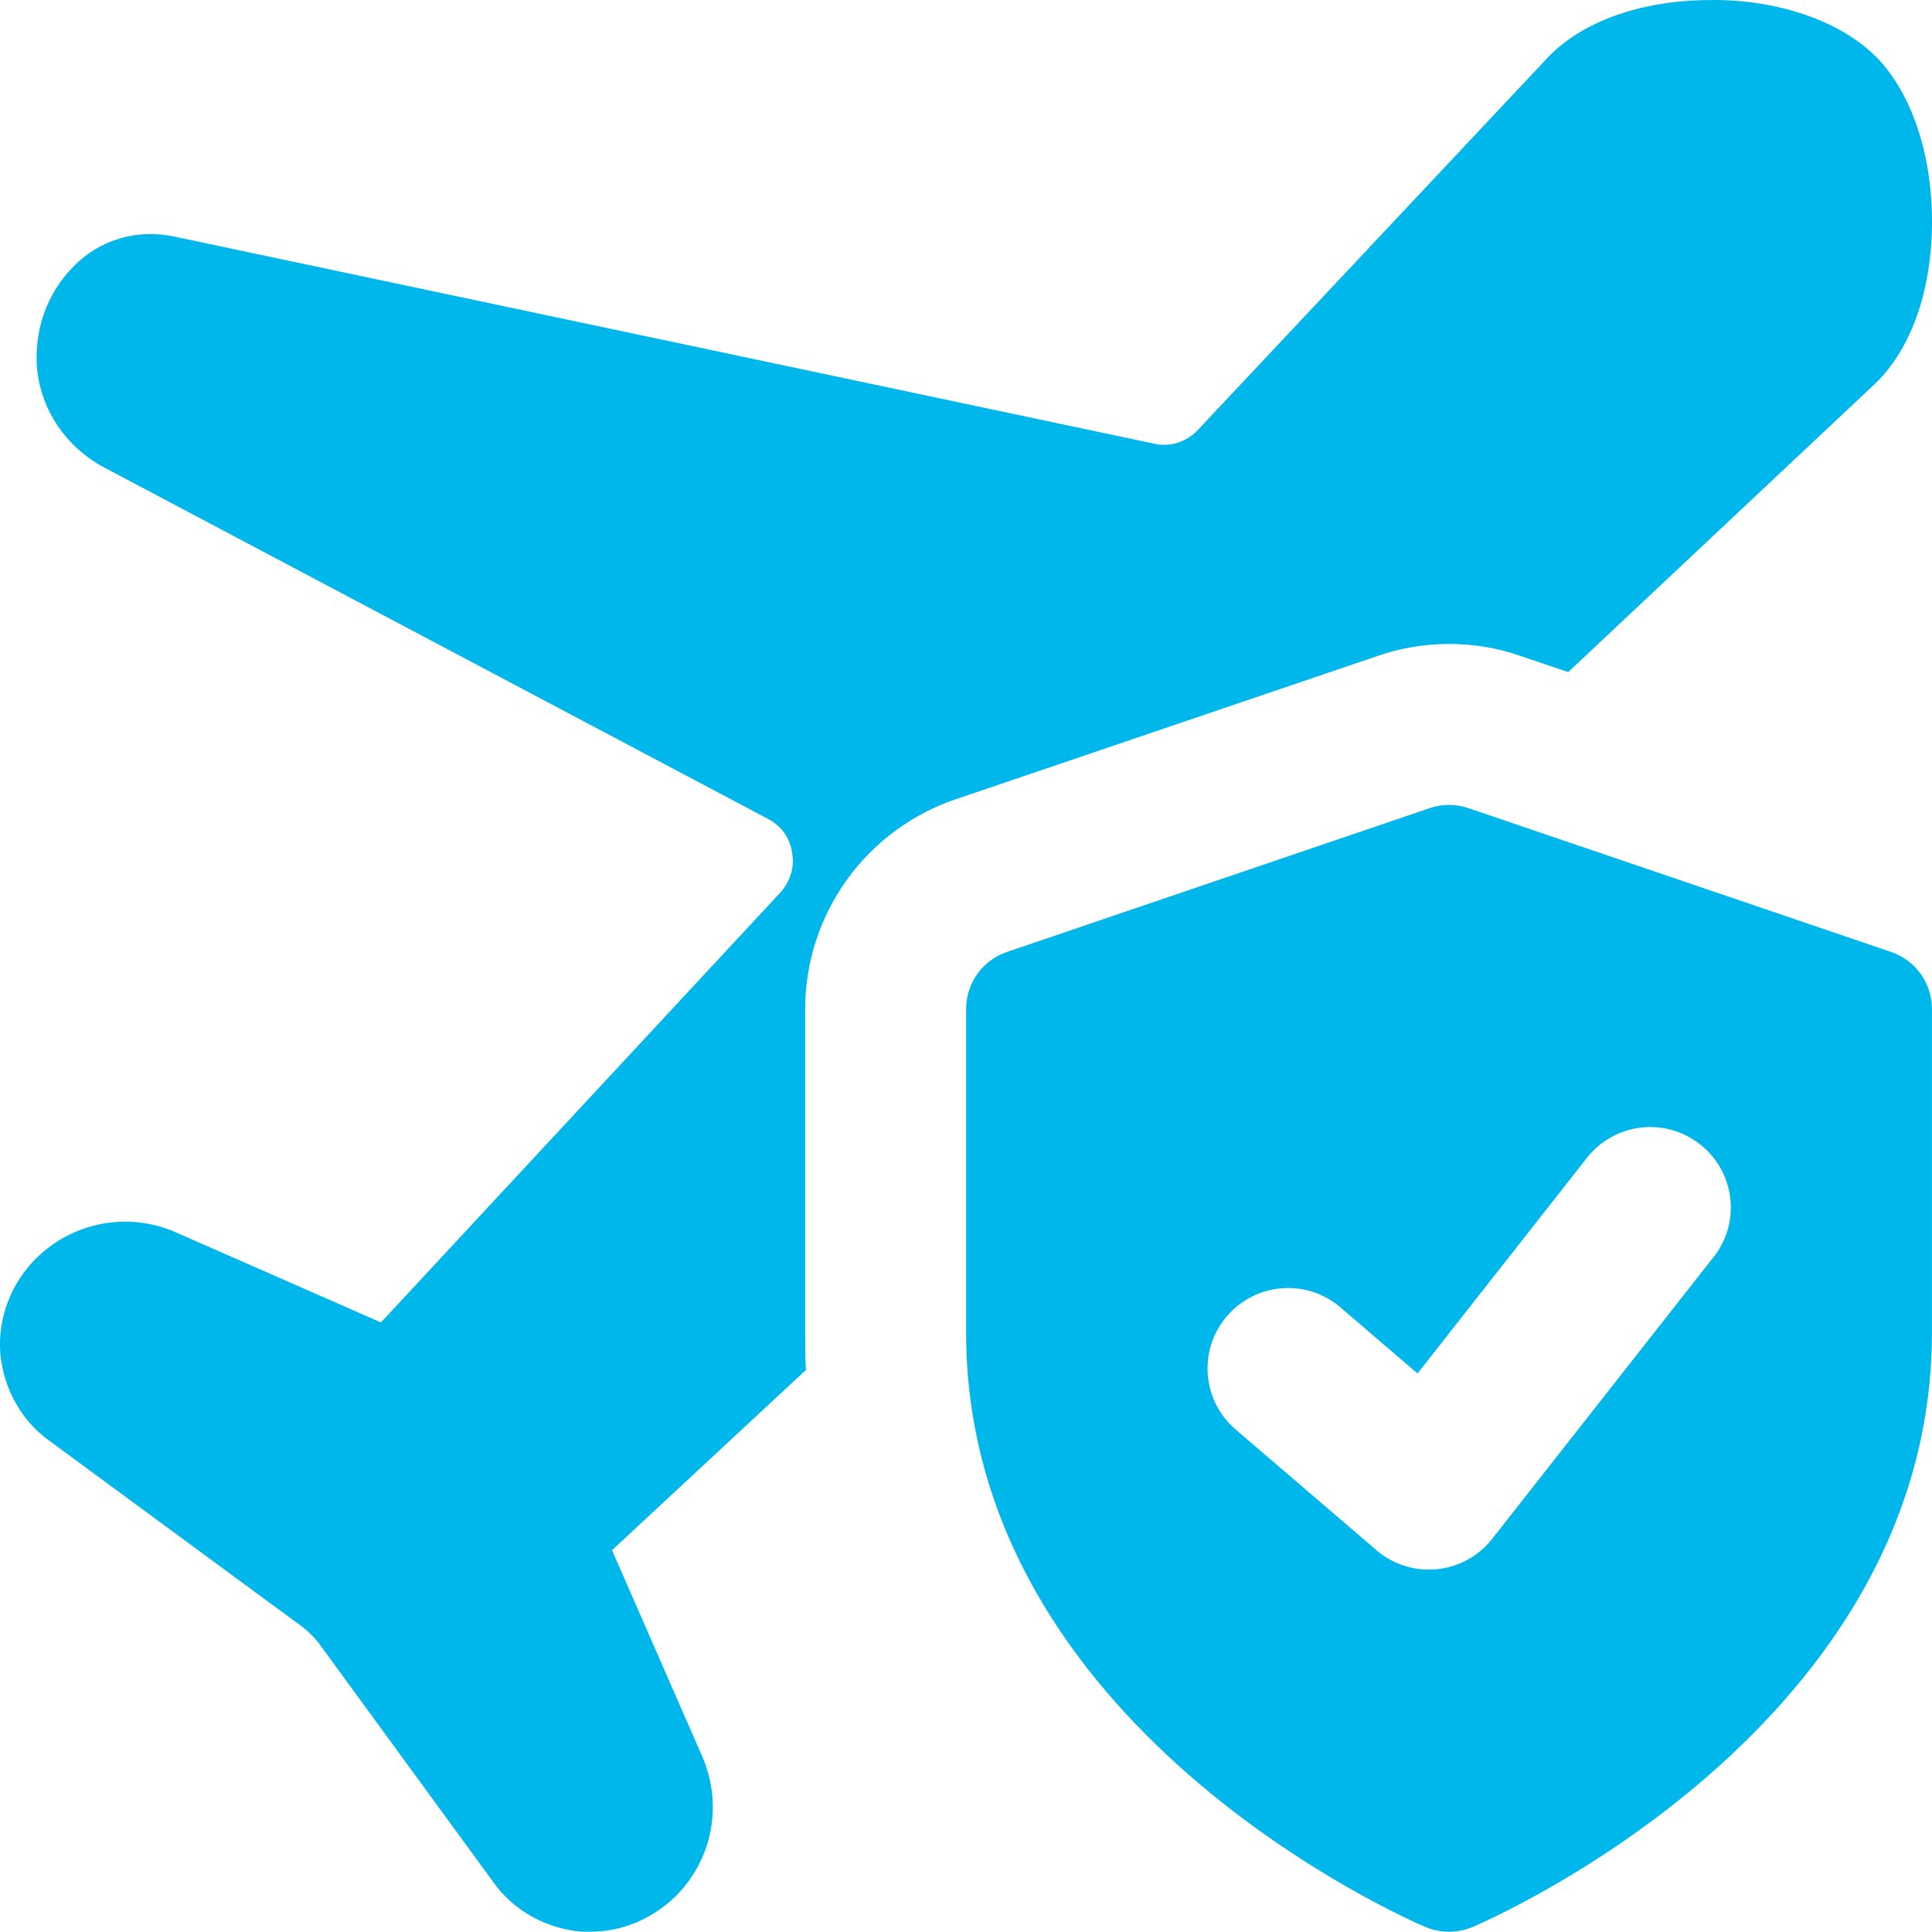
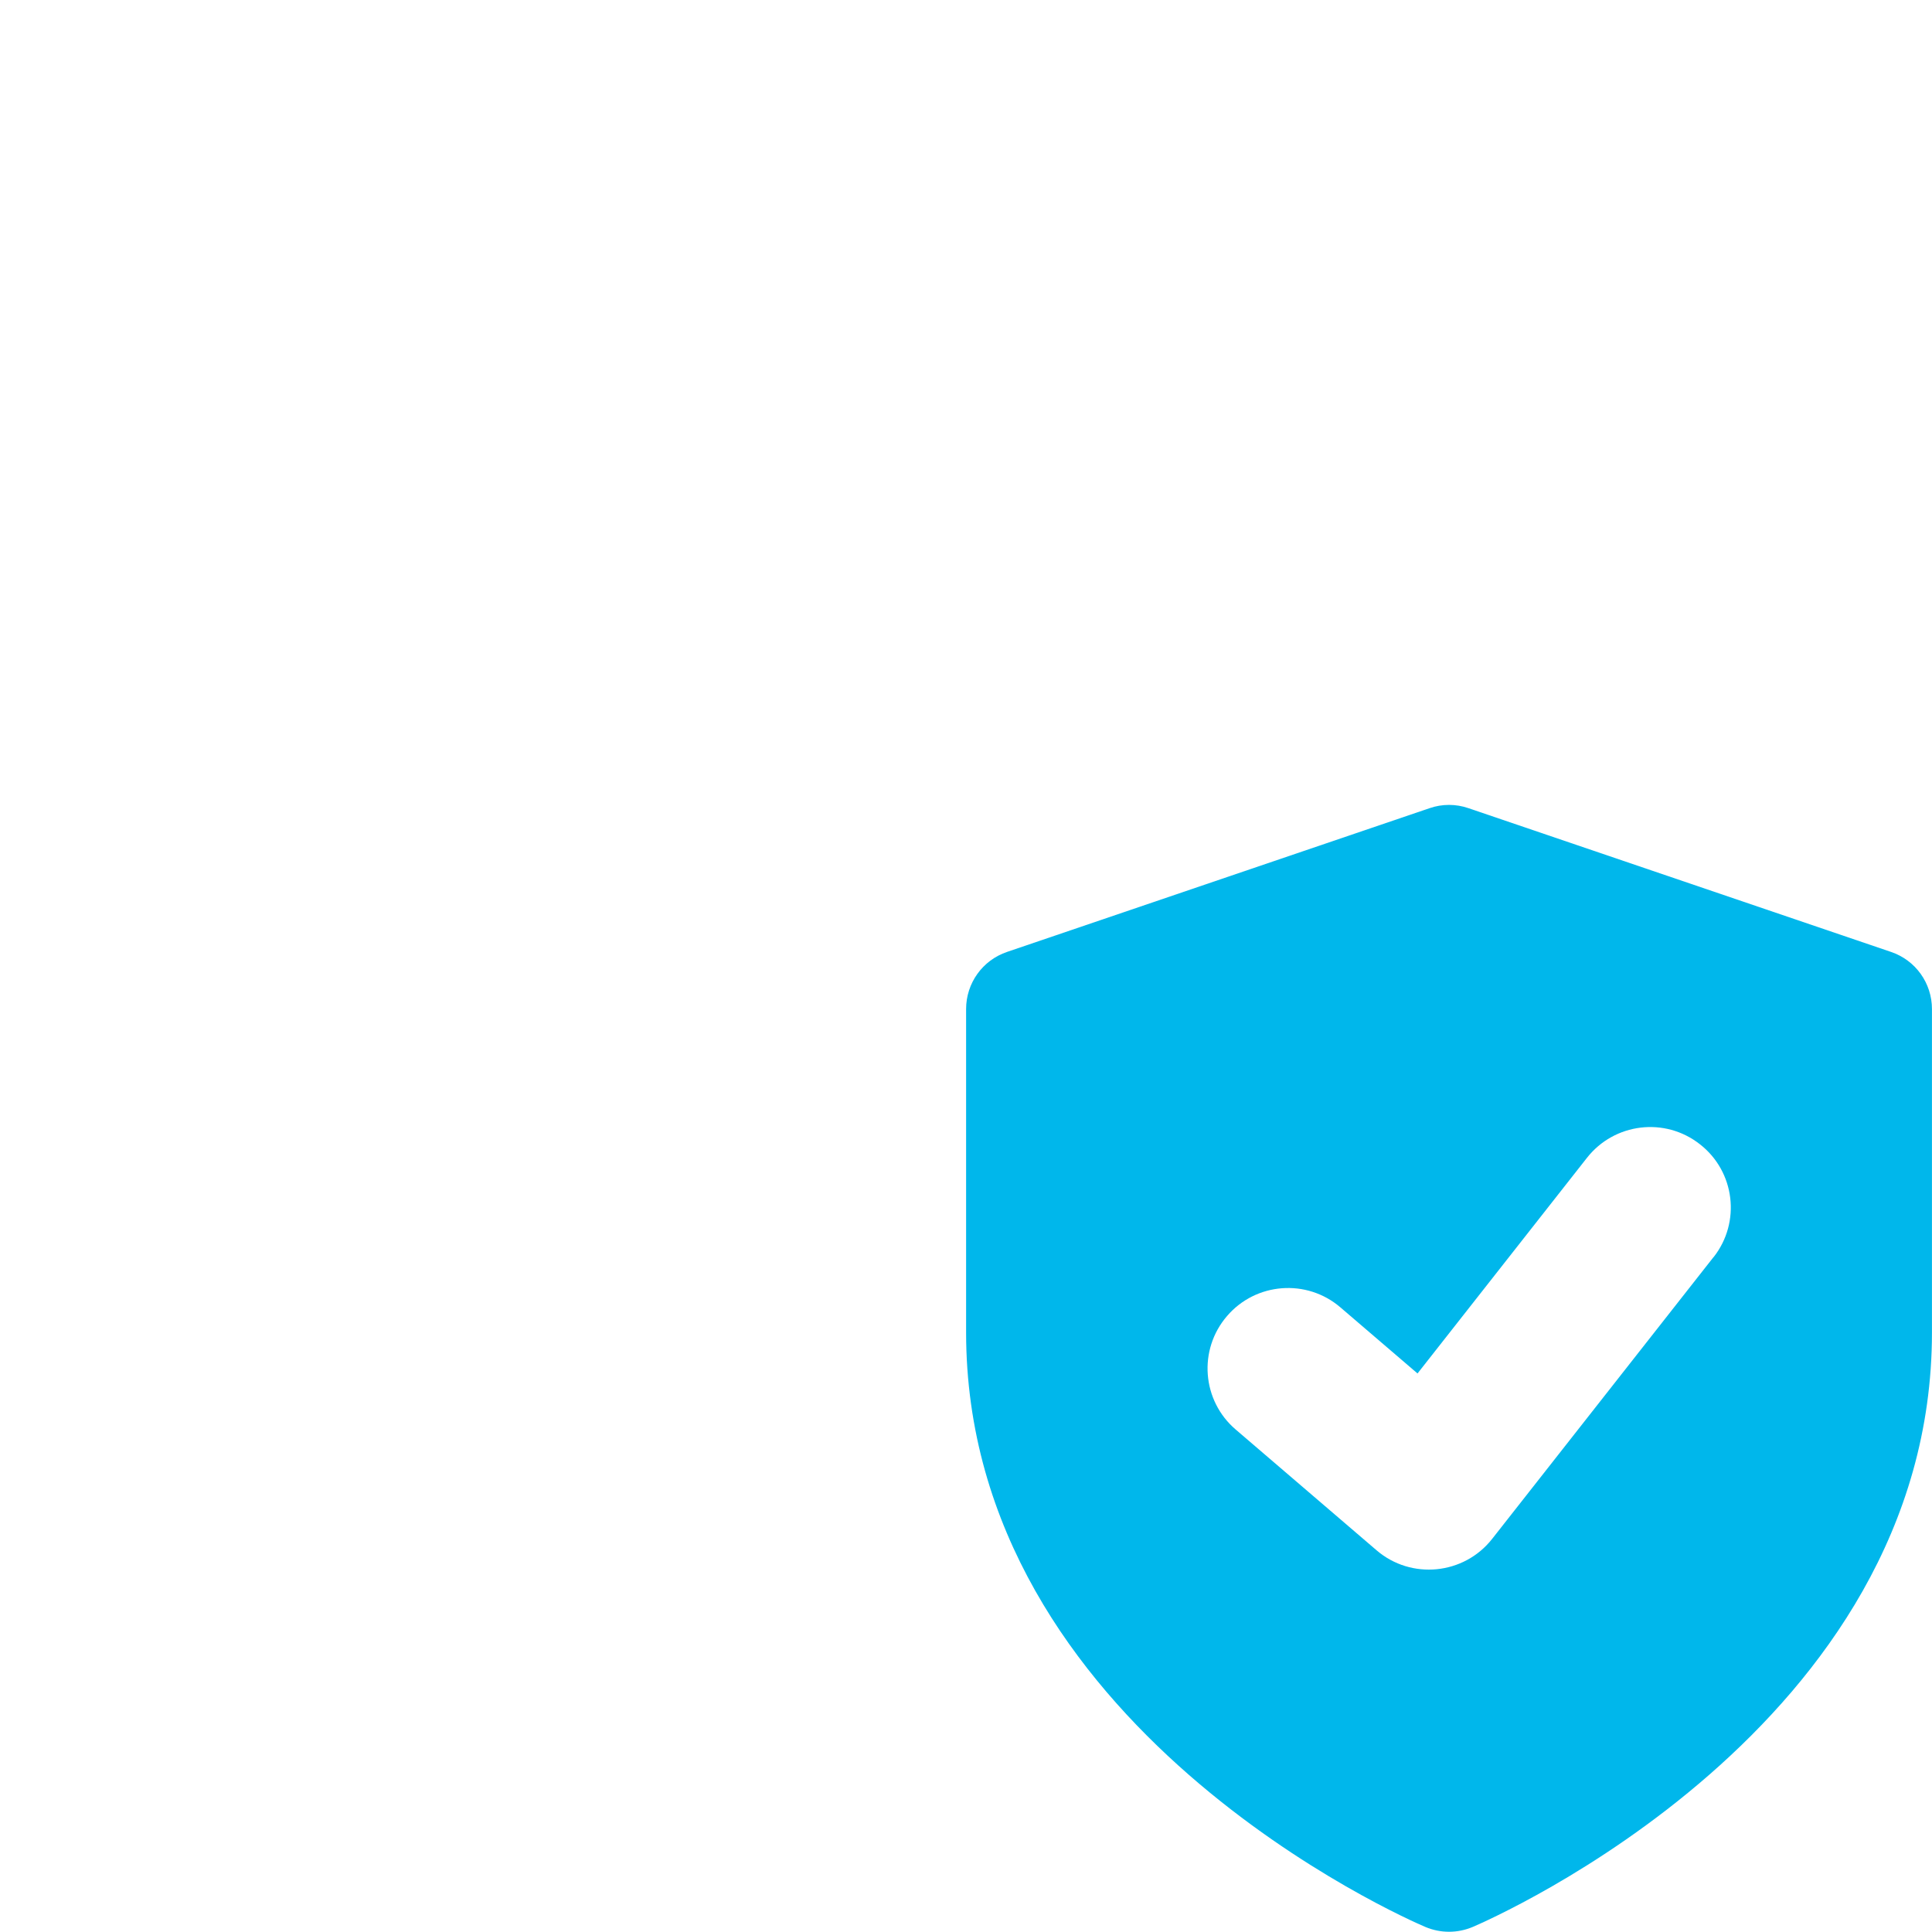
<svg xmlns="http://www.w3.org/2000/svg" id="Layer_2" viewBox="0 0 470.95 470.9">
  <defs>
    <style>.cls-1{fill:#00b7eb;}</style>
  </defs>
  <g id="Layer_1-2">
-     <path class="cls-1" d="M457.21,13.75C448.38,4.93,432.68-.37,416.01.02c-16.28.2-30.41,5.3-38.65,13.93l-85.35,90.84c-2.75,2.94-6.87,4.32-10.79,3.34L42.64,57.7c-9.03-1.96-18.25.59-24.72,7.26-6.67,6.67-9.81,16.09-8.83,25.51,1.18,9.61,6.67,17.85,15.3,22.95l163.43,86.52c2.94,1.77,4.9,4.71,5.3,8.24.59,3.34-.59,6.67-2.75,9.22l-97.51,104.96-50.03-21.97c-11.58-5.1-25.11-2.55-34.14,6.47-6.08,6.08-9.22,14.52-8.63,22.95.78,8.63,5.1,16.48,11.97,21.39l61.61,45.32c1.77,1.37,3.34,2.94,4.71,4.9l41.99,57.49c4.9,6.87,12.75,11.18,21.39,11.97h2.16c7.85,0,15.11-3.14,20.8-8.63,9.03-9.03,11.58-22.37,6.47-34.14l-21.97-50.23,47.28-43.95c-.2-2.94-.2-6.08-.2-9.22v-78.67c0-23.15,14.71-43.75,36.69-51.21l102.81-34.92c11.18-3.92,23.74-3.92,34.92,0l11.58,3.92,74.75-70.24c8.63-8.24,13.73-22.17,13.93-38.65.2-16.87-4.9-32.37-13.73-41.2h0Z" />
    <path class="cls-1" d="M460.95,232.04l-103-35.04c-3.06-1.06-6.4-1.06-9.46,0l-103,35.04c-5.98,2.02-9.99,7.61-9.99,13.93v78.83c0,96.21,107.4,142.99,111.97,144.93,3.69,1.55,7.81,1.55,11.5,0,4.57-1.96,111.97-48.72,111.97-144.93v-78.83c0-6.32-4-11.91-9.99-13.93h0ZM417.69,306.44l-53.95,68.67c-6.87,8.77-19.74,10.05-28.19,2.79l-34.33-29.43c-8.24-7.04-9.2-19.44-2.12-27.66,7.04-8.22,19.44-9.16,27.64-2.12l18.8,16.11,41.3-52.56c6.69-8.51,19.01-10.03,27.55-3.3,8.53,6.65,10.03,18.99,3.32,27.51Z" />
  </g>
</svg>